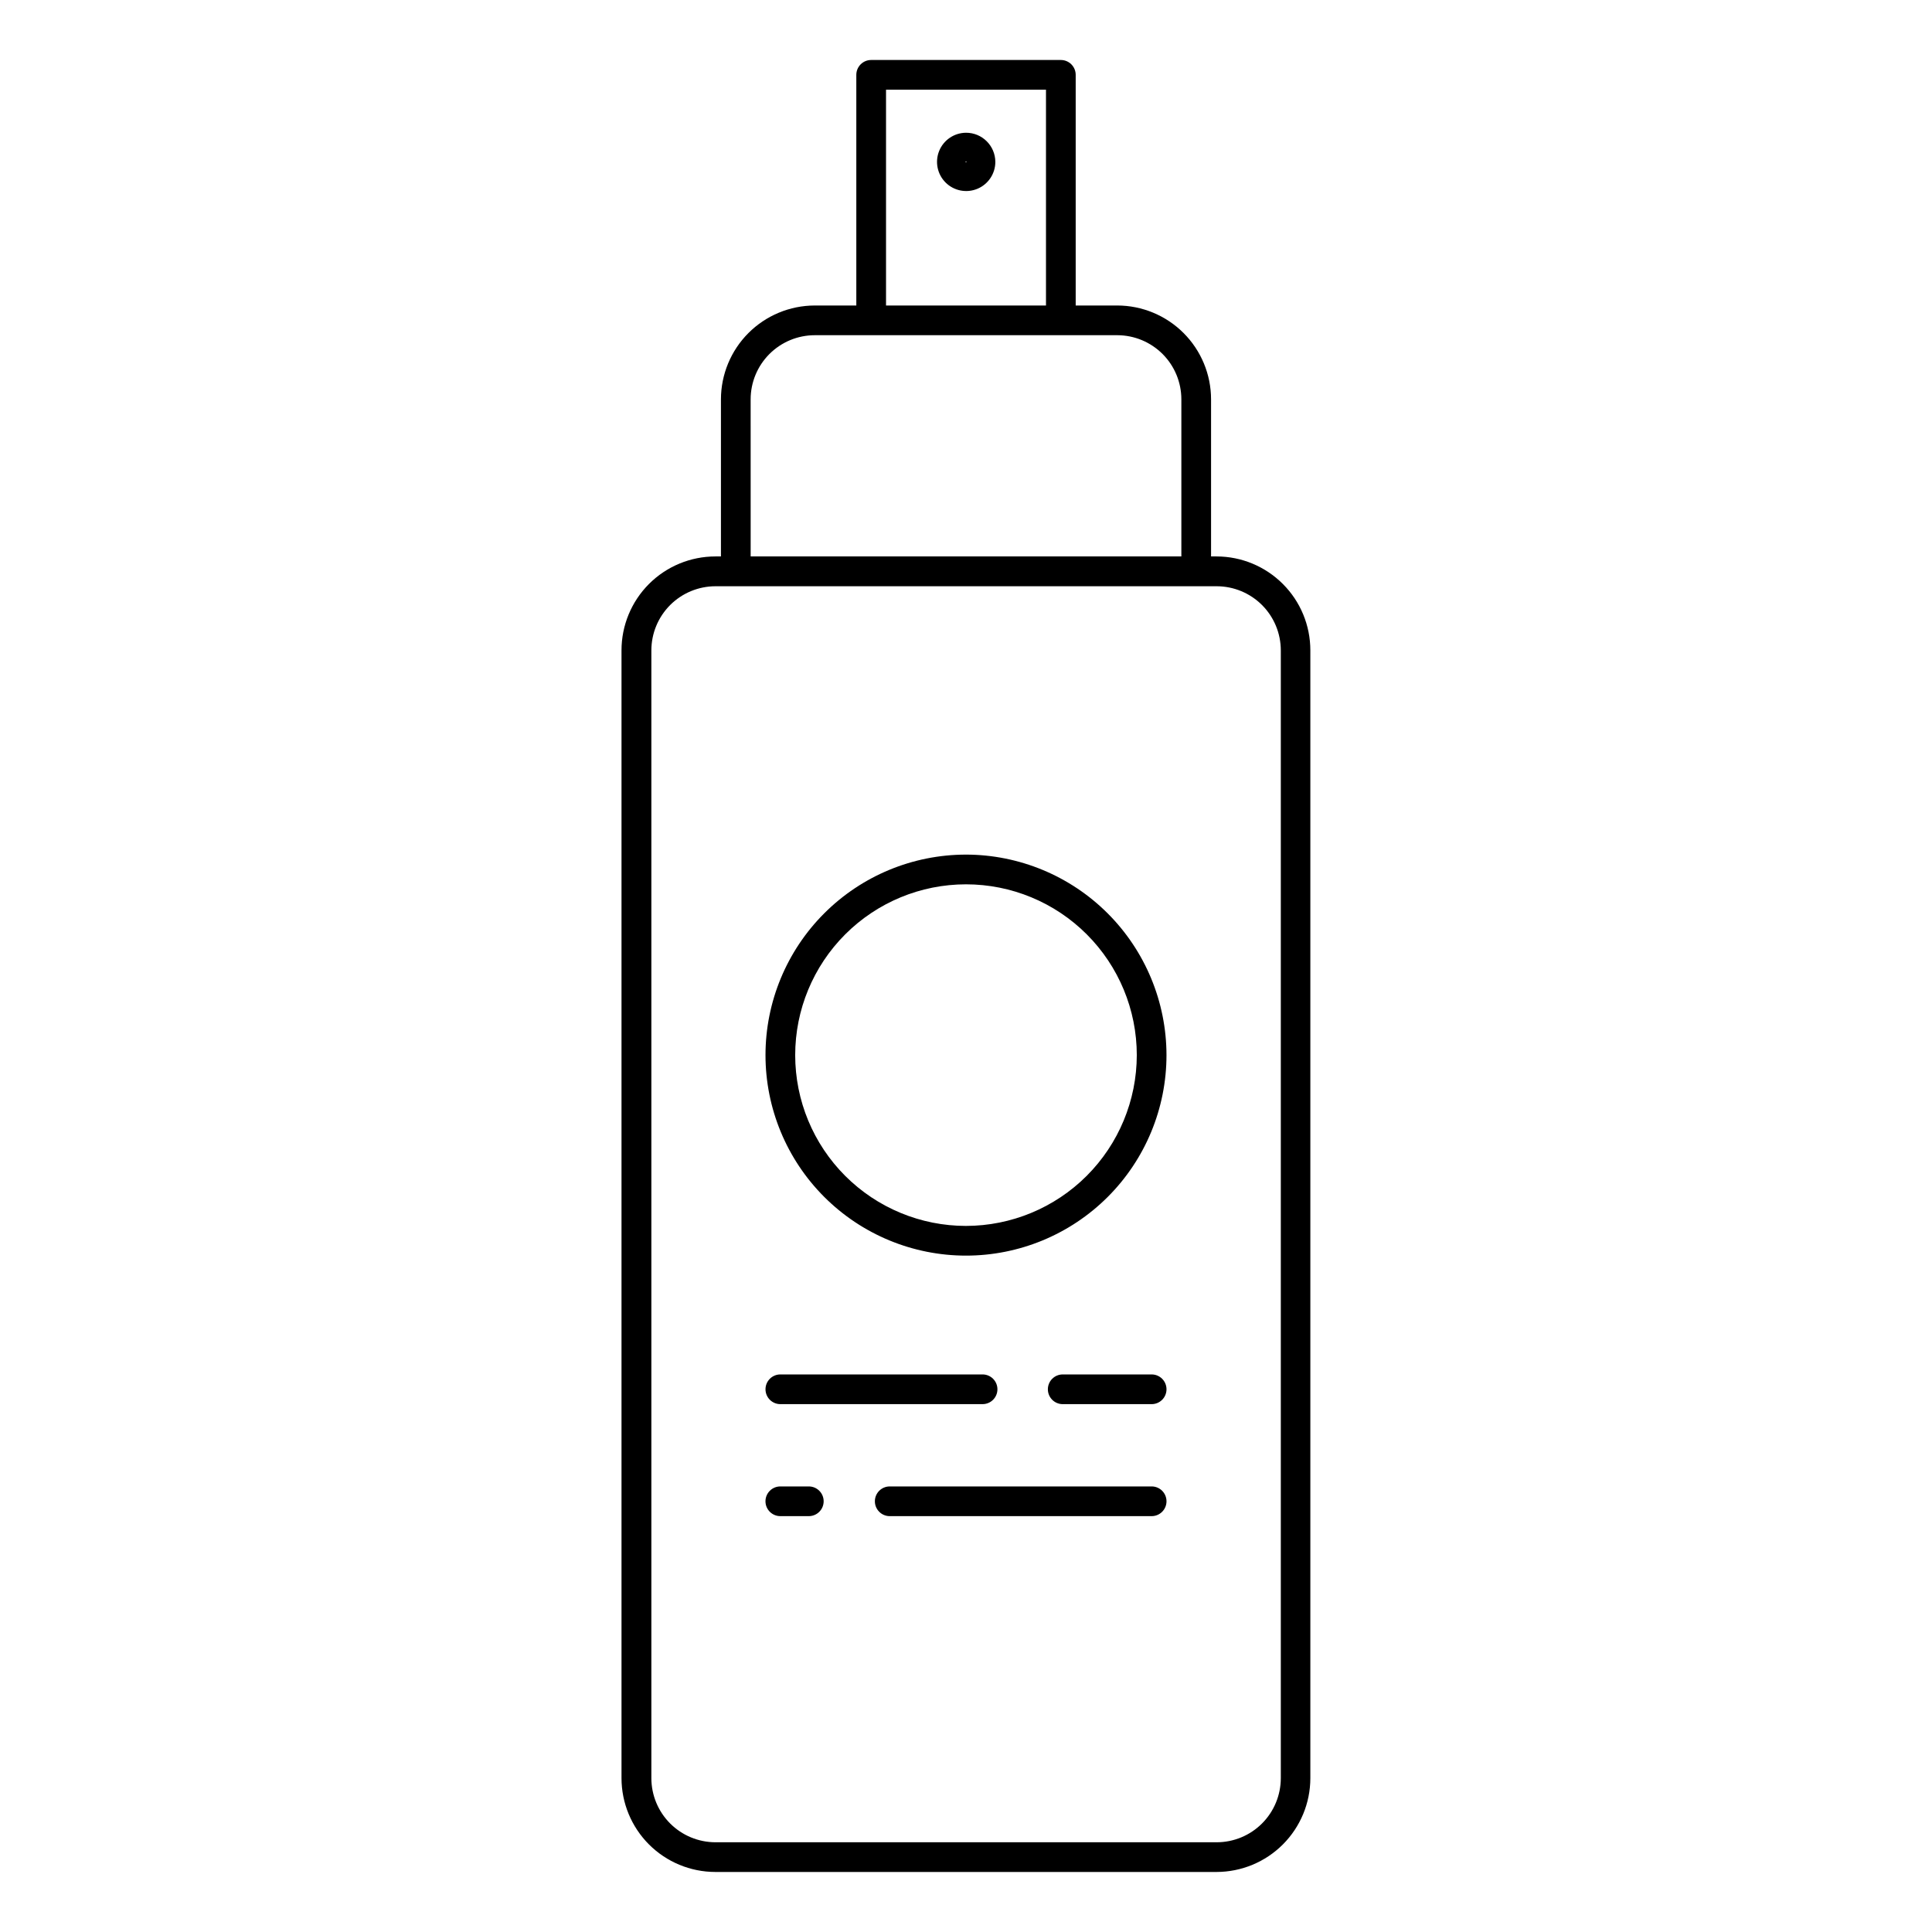
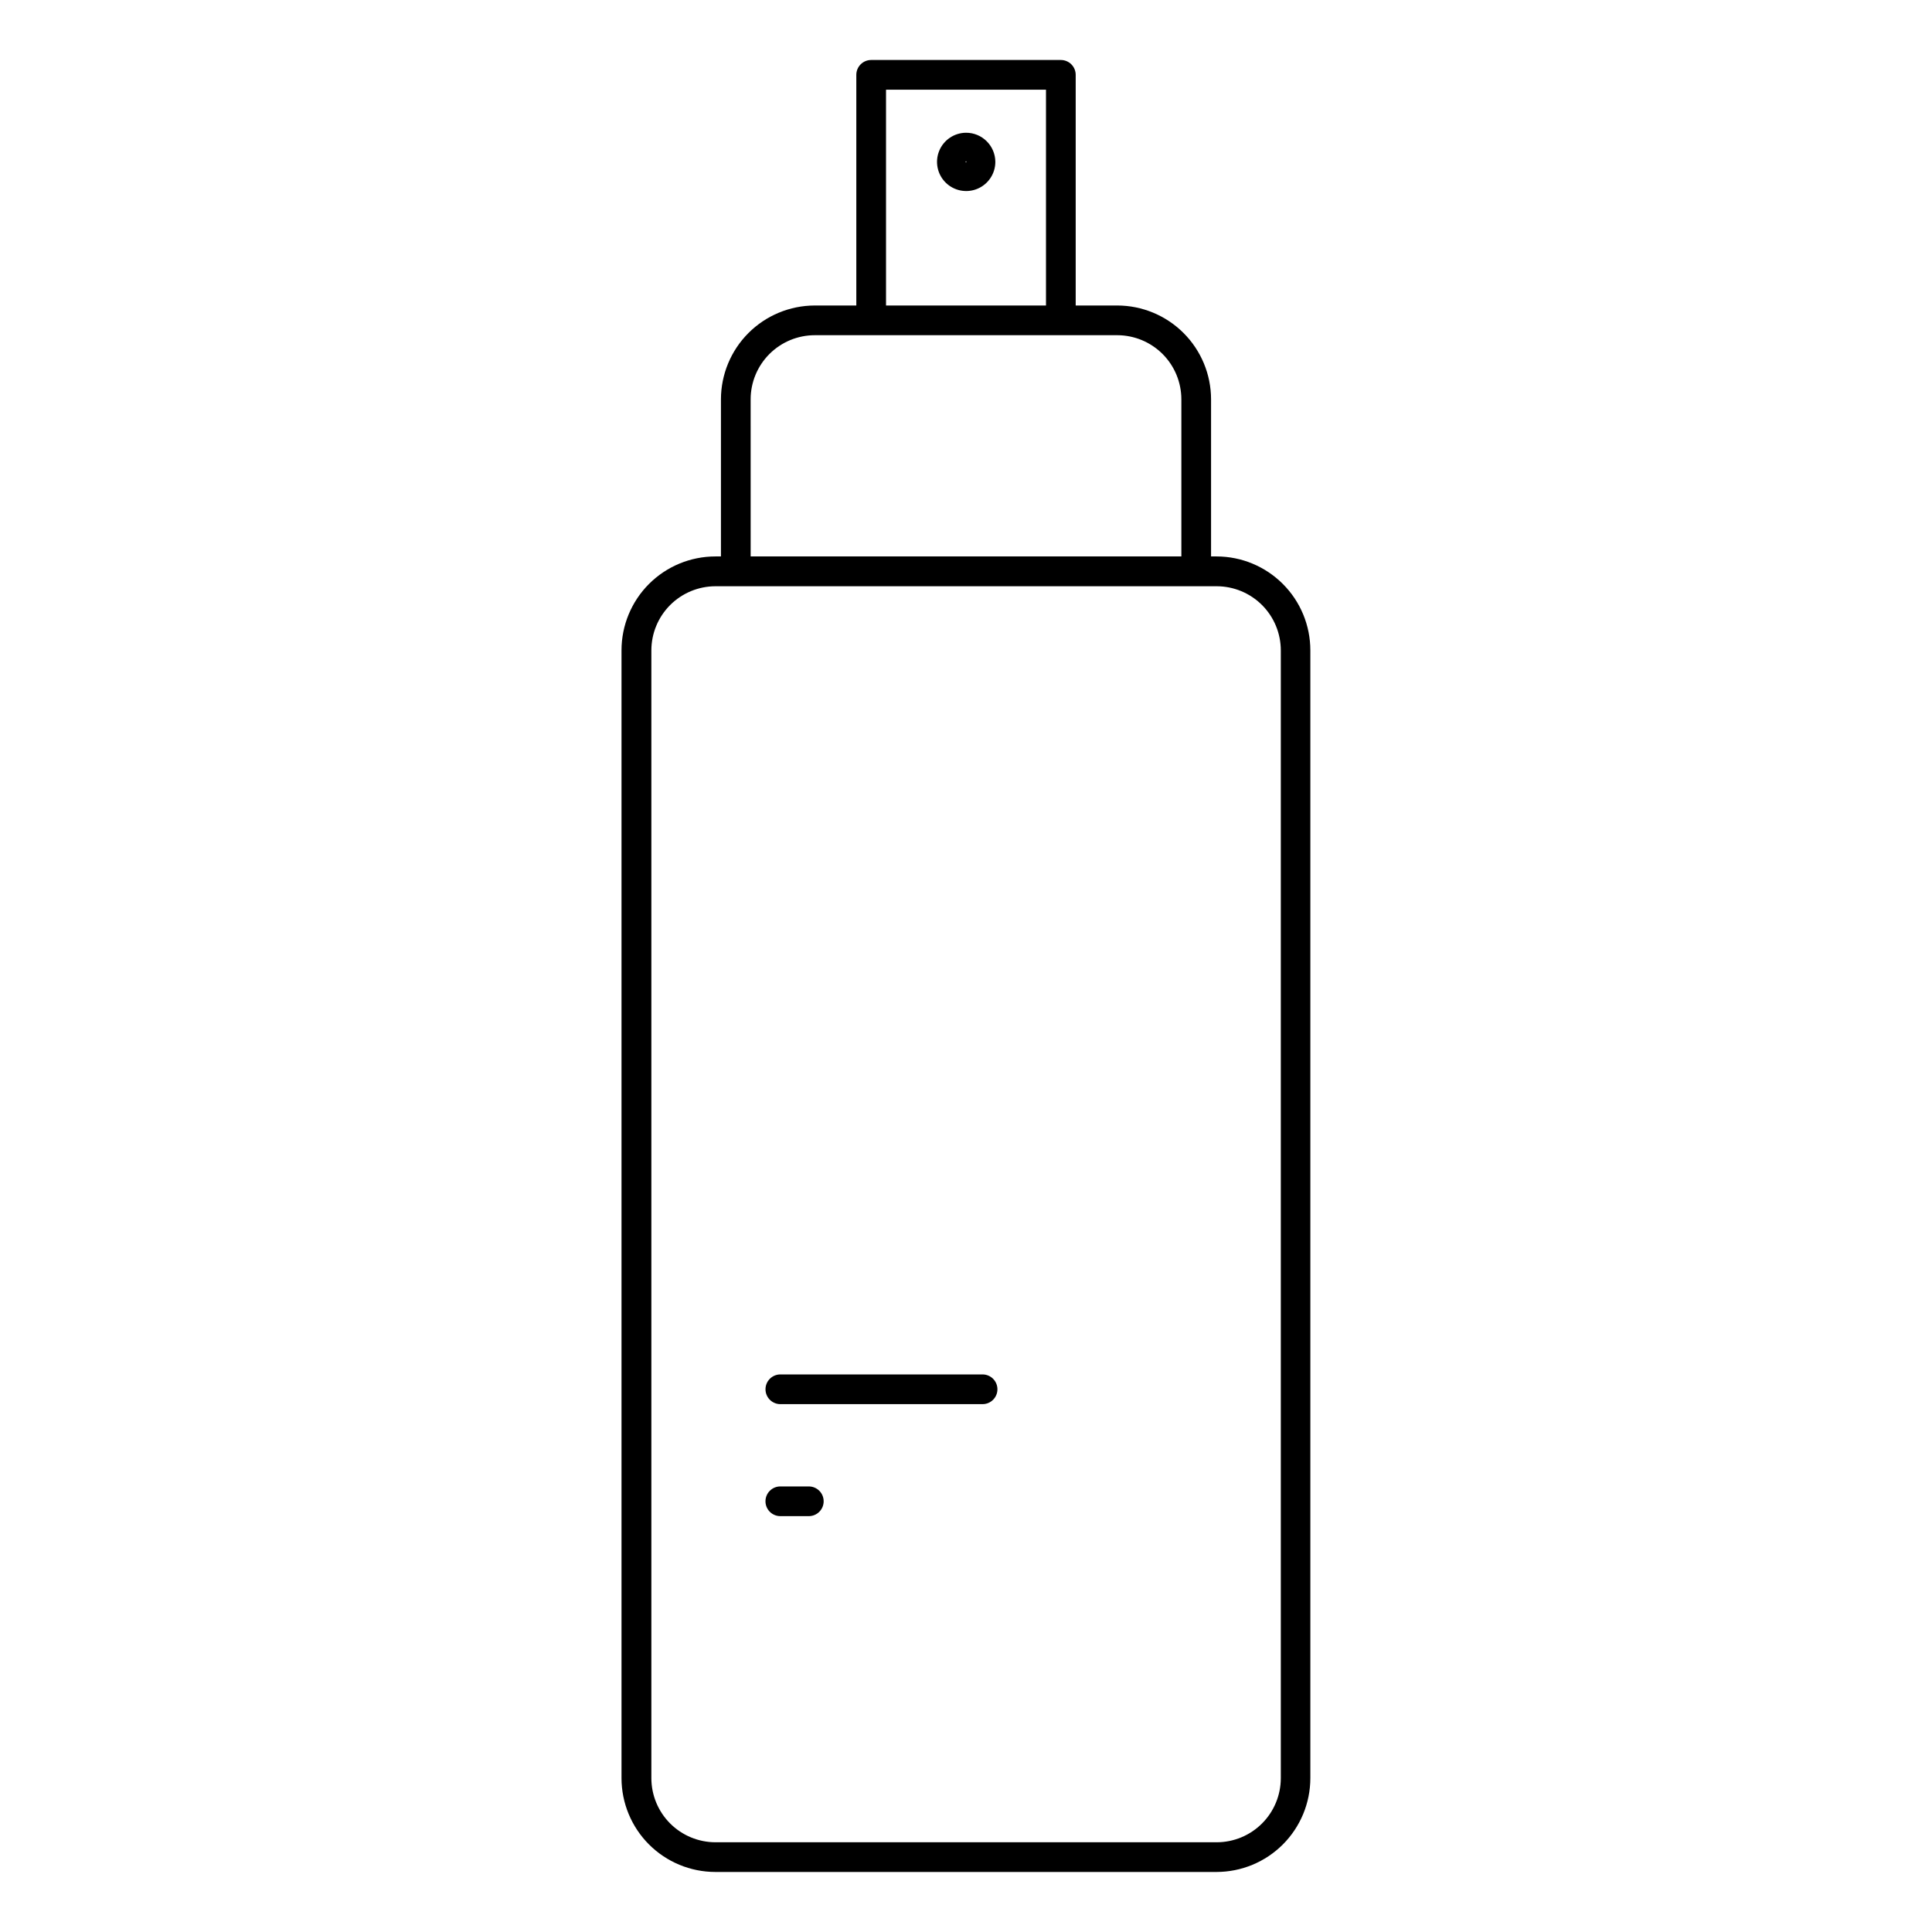
<svg xmlns="http://www.w3.org/2000/svg" fill="#000000" width="800px" height="800px" version="1.1" viewBox="144 144 512 512">
  <g>
    <path d="m466.44 291.46h-1.496v-41.645c-0.008-6.59-2.633-12.91-7.293-17.566-4.66-4.66-10.98-7.281-17.57-7.289h-11.012v-61.129c0-1.043-0.414-2.043-1.152-2.781-0.738-0.738-1.738-1.152-2.785-1.152h-50.262c-2.176 0-3.938 1.762-3.938 3.934v61.129h-11.039c-6.586 0.016-12.898 2.641-17.551 7.297-4.656 4.66-7.273 10.973-7.285 17.559v41.645h-1.465c-6.602 0-12.934 2.621-17.602 7.289-4.668 4.672-7.289 11.004-7.285 17.605v298.87c0.004 6.59 2.625 12.91 7.285 17.574 4.66 4.66 10.98 7.281 17.57 7.289h132.84c6.594-0.008 12.91-2.629 17.57-7.289 4.66-4.664 7.281-10.984 7.285-17.574v-298.87c0.004-6.59-2.609-12.914-7.262-17.578-4.652-4.668-10.965-7.301-17.555-7.316zm-87.633-123.69h42.391v57.191h-42.391zm-35.879 82.047c0.004-4.504 1.797-8.824 4.984-12.008s7.504-4.973 12.012-4.977h80.215c4.492 0.02 8.797 1.816 11.973 4.996 3.172 3.184 4.957 7.492 4.961 11.988v41.645h-114.14zm140.5 365.41c-0.004 4.504-1.793 8.824-4.977 12.008-3.184 3.188-7.504 4.981-12.008 4.984h-132.84c-4.504-0.004-8.824-1.797-12.008-4.984-3.184-3.184-4.973-7.504-4.977-12.008v-298.87c0.004-4.504 1.793-8.824 4.977-12.012 3.184-3.184 7.504-4.977 12.008-4.984h132.84c4.504 0.008 8.824 1.801 12.008 4.984 3.184 3.188 4.973 7.508 4.977 12.012z" />
    <path d="m400 179.18c-3.121 0.02-5.926 1.914-7.106 4.805-1.176 2.887-0.504 6.203 1.711 8.402 2.215 2.195 5.535 2.848 8.418 1.645 2.879-1.199 4.754-4.019 4.75-7.137-0.023-4.277-3.5-7.727-7.773-7.715zm0 7.871c-0.059 0-0.098-0.09-0.098-0.156 0-0.07 0-0.137 0.098-0.148 0.098-0.012 0.098 0.09 0.098 0.148 0 0.059-0.039 0.145-0.098 0.156z" />
-     <path d="m400 370.48c-14.094 0-27.609 5.602-37.574 15.566-9.965 9.965-15.562 23.48-15.562 37.57 0 14.094 5.598 27.609 15.562 37.574 9.965 9.965 23.48 15.562 37.574 15.562 14.09 0 27.605-5.598 37.57-15.562 9.965-9.965 15.562-23.48 15.562-37.574-0.016-14.086-5.617-27.594-15.578-37.555-9.961-9.961-23.469-15.566-37.555-15.582zm0 98.398v0.004c-12.008 0-23.52-4.769-32.008-13.258-8.488-8.488-13.258-20-13.258-32.008 0-12.004 4.769-23.516 13.258-32.004 8.488-8.488 20-13.258 32.008-13.258 12.004 0 23.516 4.769 32.004 13.258 8.488 8.488 13.258 20 13.258 32.004-0.016 12-4.789 23.504-13.273 31.992-8.484 8.484-19.988 13.258-31.988 13.273z" />
-     <path d="m449.2 508.24h-23.566c-2.176 0-3.938 1.762-3.938 3.938 0 2.172 1.762 3.934 3.938 3.934h23.566c2.172 0 3.934-1.762 3.934-3.934 0-2.176-1.762-3.938-3.934-3.938z" />
    <path d="m350.8 516.11h53.59c2.176 0 3.938-1.762 3.938-3.934 0-2.176-1.762-3.938-3.938-3.938h-53.59c-2.172 0-3.934 1.762-3.934 3.938 0 2.172 1.762 3.934 3.934 3.934z" />
-     <path d="m449.2 537.92h-69.414c-2.172 0-3.934 1.762-3.934 3.934 0 2.176 1.762 3.938 3.934 3.938h69.414c2.172 0 3.934-1.762 3.934-3.938 0-2.172-1.762-3.934-3.934-3.934z" />
    <path d="m358.34 537.92h-7.547c-2.172 0-3.934 1.762-3.934 3.934 0 2.176 1.762 3.938 3.934 3.938h7.547c2.176 0 3.938-1.762 3.938-3.938 0-2.172-1.762-3.934-3.938-3.934z" />
  </g>
</svg>